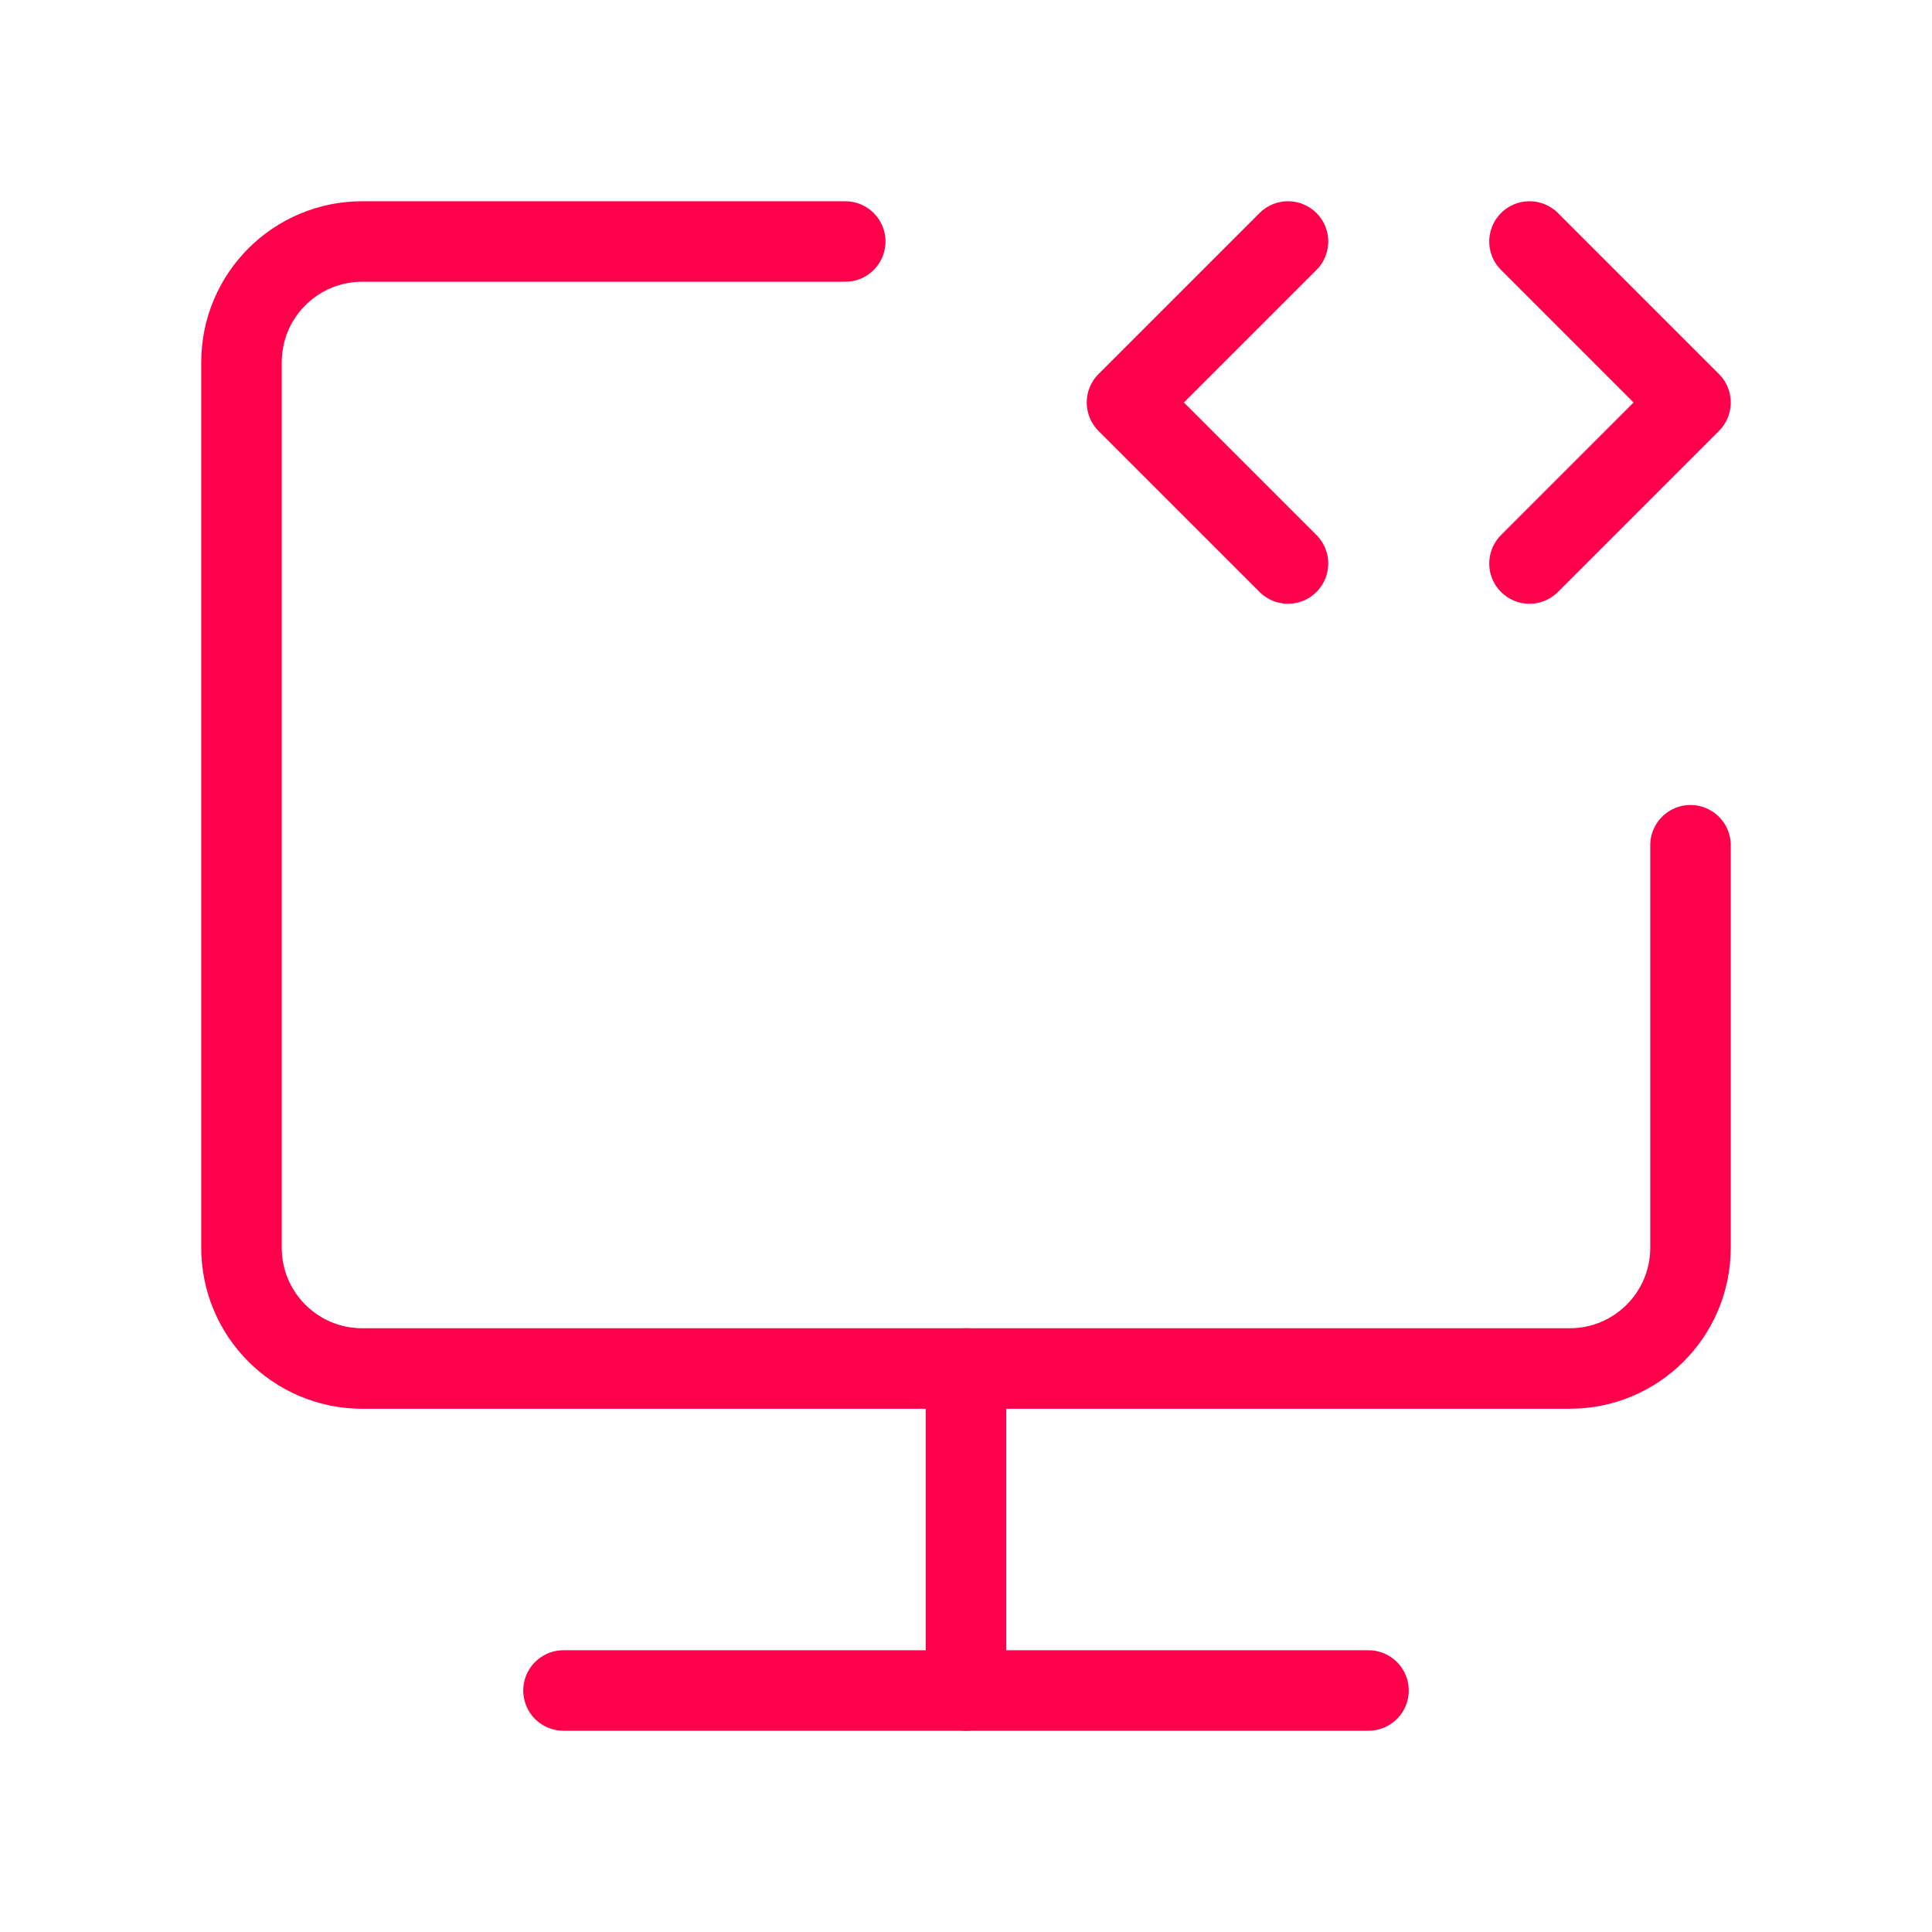
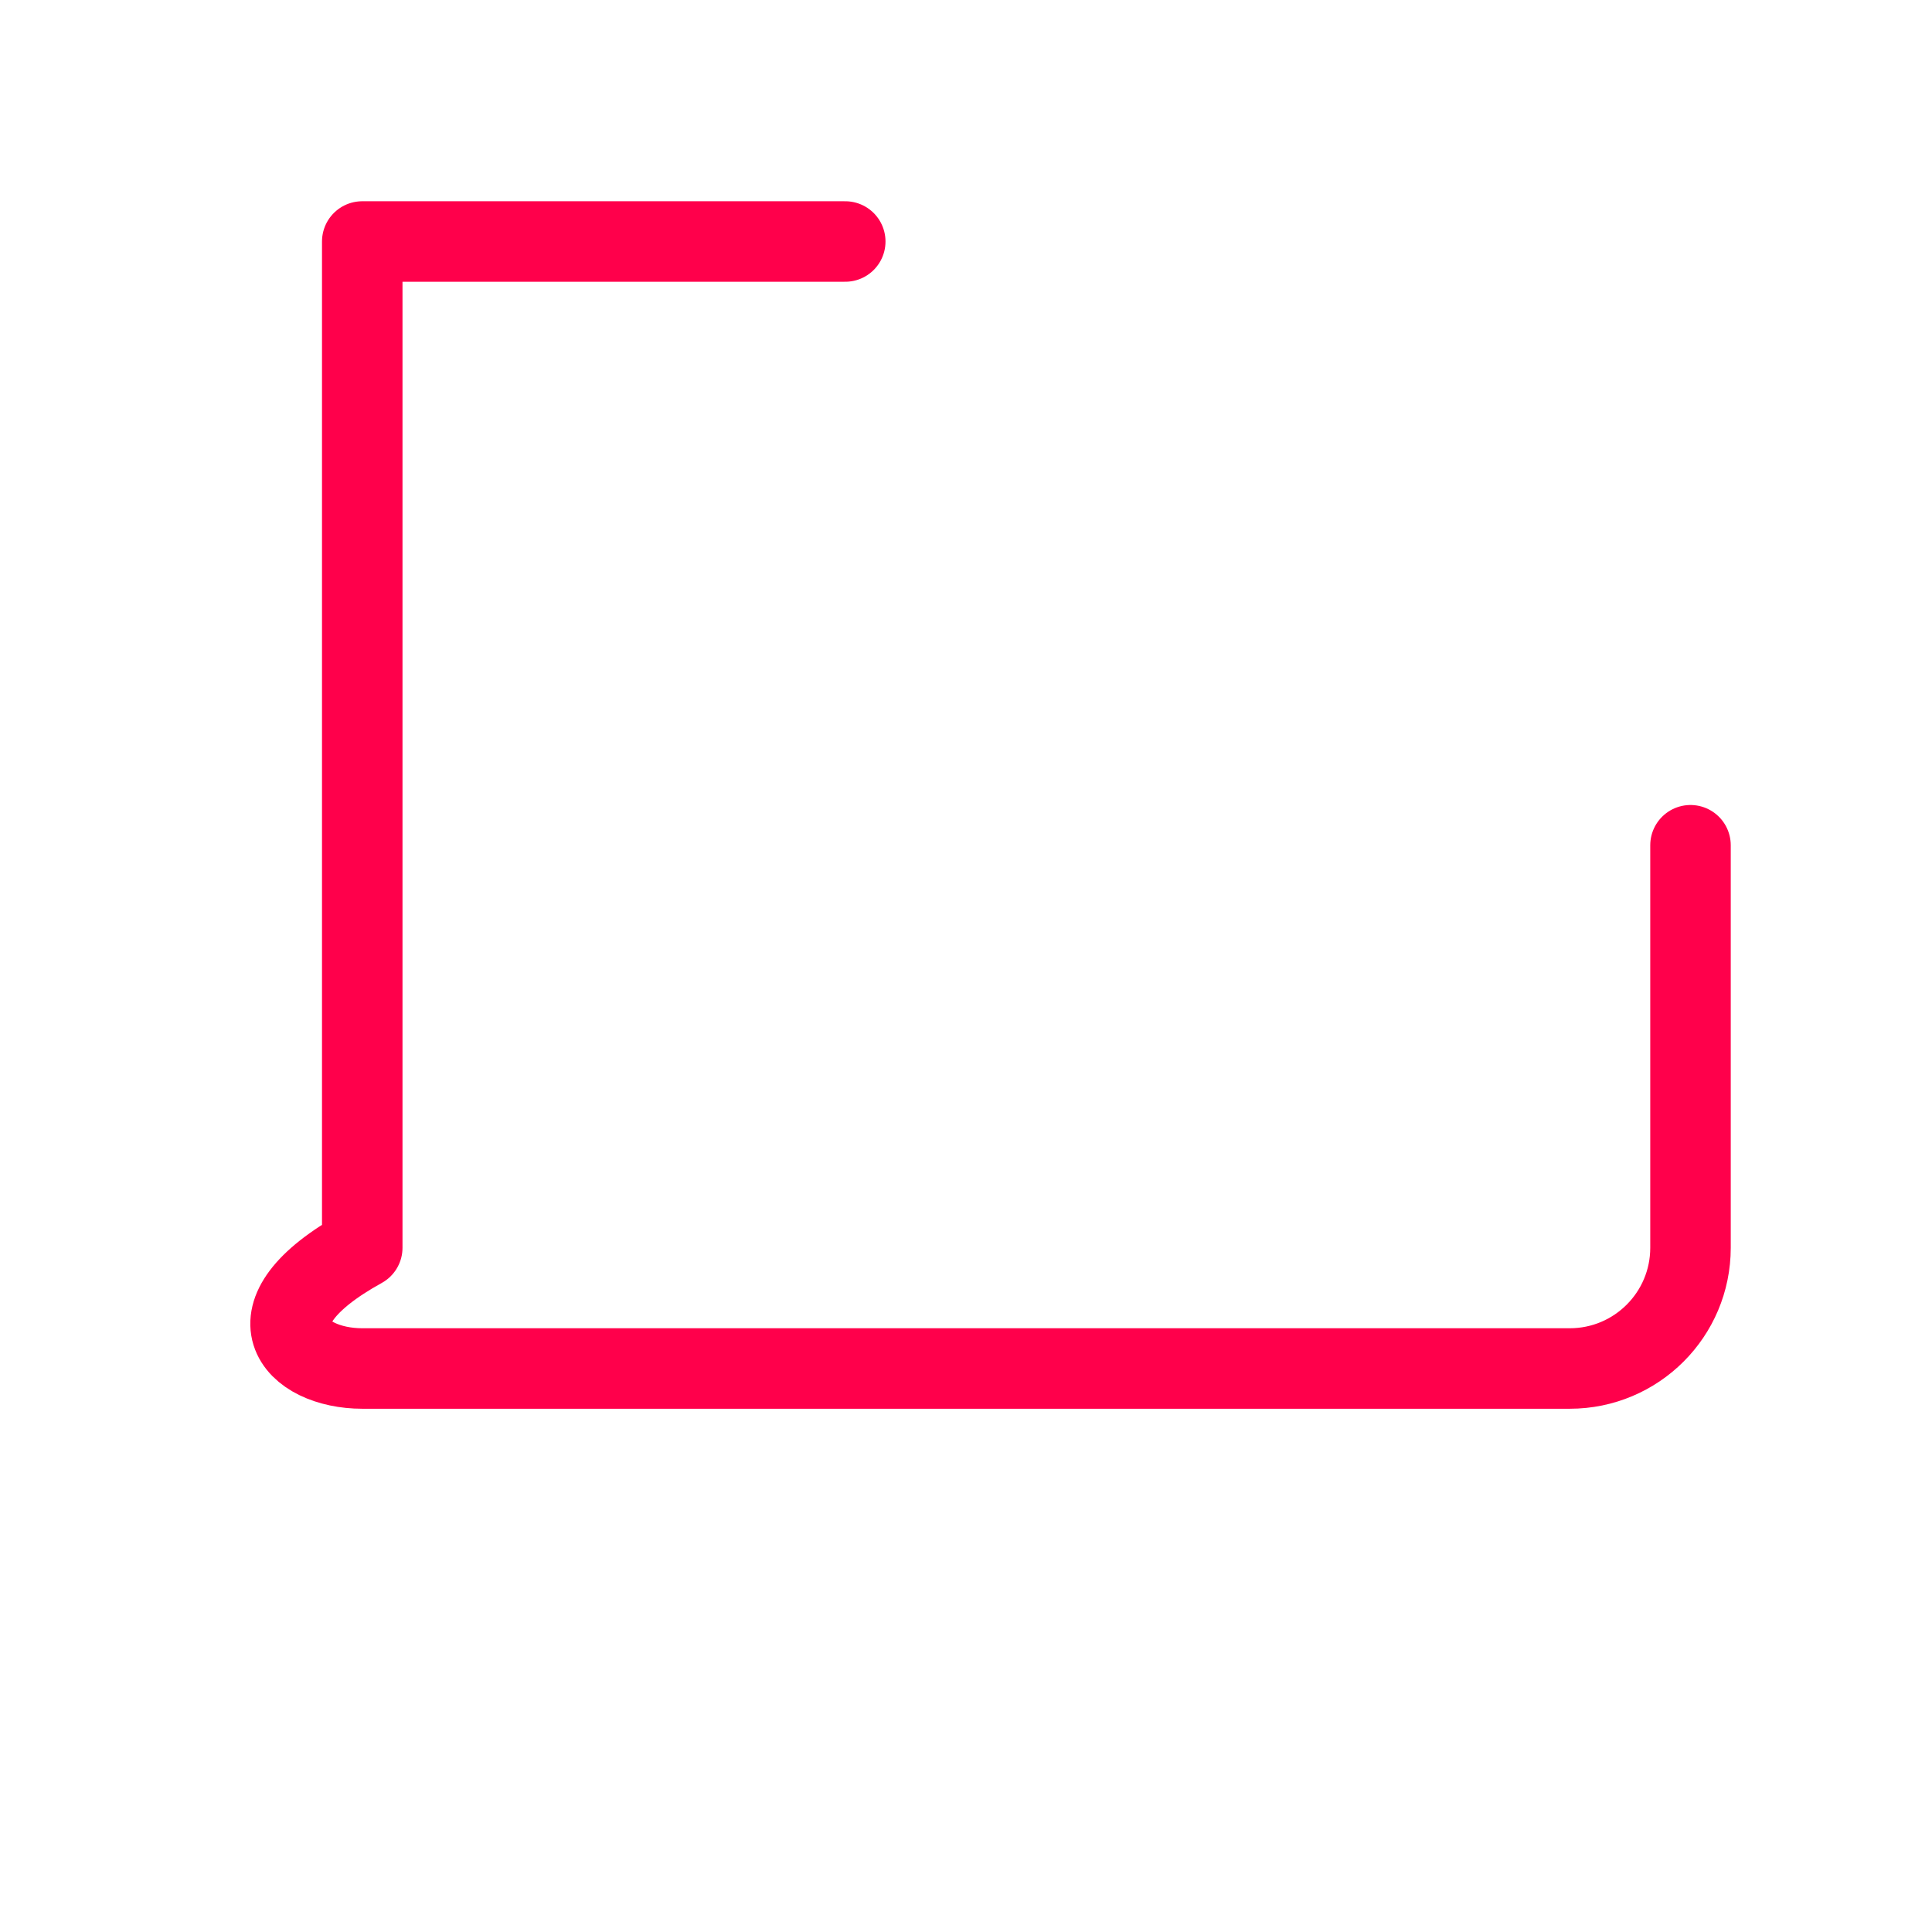
<svg xmlns="http://www.w3.org/2000/svg" width="48" height="48" viewBox="0 0 48 48" fill="none">
-   <path d="M21 6H9C7.343 6 6 7.343 6 9V31C6 32.657 7.343 34 9 34H39C40.657 34 42 32.657 42 31V21" stroke="#FF004B" stroke-width="2" stroke-linecap="round" stroke-linejoin="round" />
-   <path d="M24 34V42" stroke="#FF004B" stroke-width="2" stroke-linecap="round" stroke-linejoin="round" />
-   <path d="M32 6L28 10L32 14" stroke="#FF004B" stroke-width="2" stroke-linecap="round" stroke-linejoin="round" />
-   <path d="M38 6L42 10L38 14" stroke="#FF004B" stroke-width="2" stroke-linecap="round" stroke-linejoin="round" />
-   <path d="M14 42H34" stroke="#FF004B" stroke-width="2" stroke-linecap="round" stroke-linejoin="round" />
+   <path d="M21 6H9V31C6 32.657 7.343 34 9 34H39C40.657 34 42 32.657 42 31V21" stroke="#FF004B" stroke-width="2" stroke-linecap="round" stroke-linejoin="round" />
</svg>